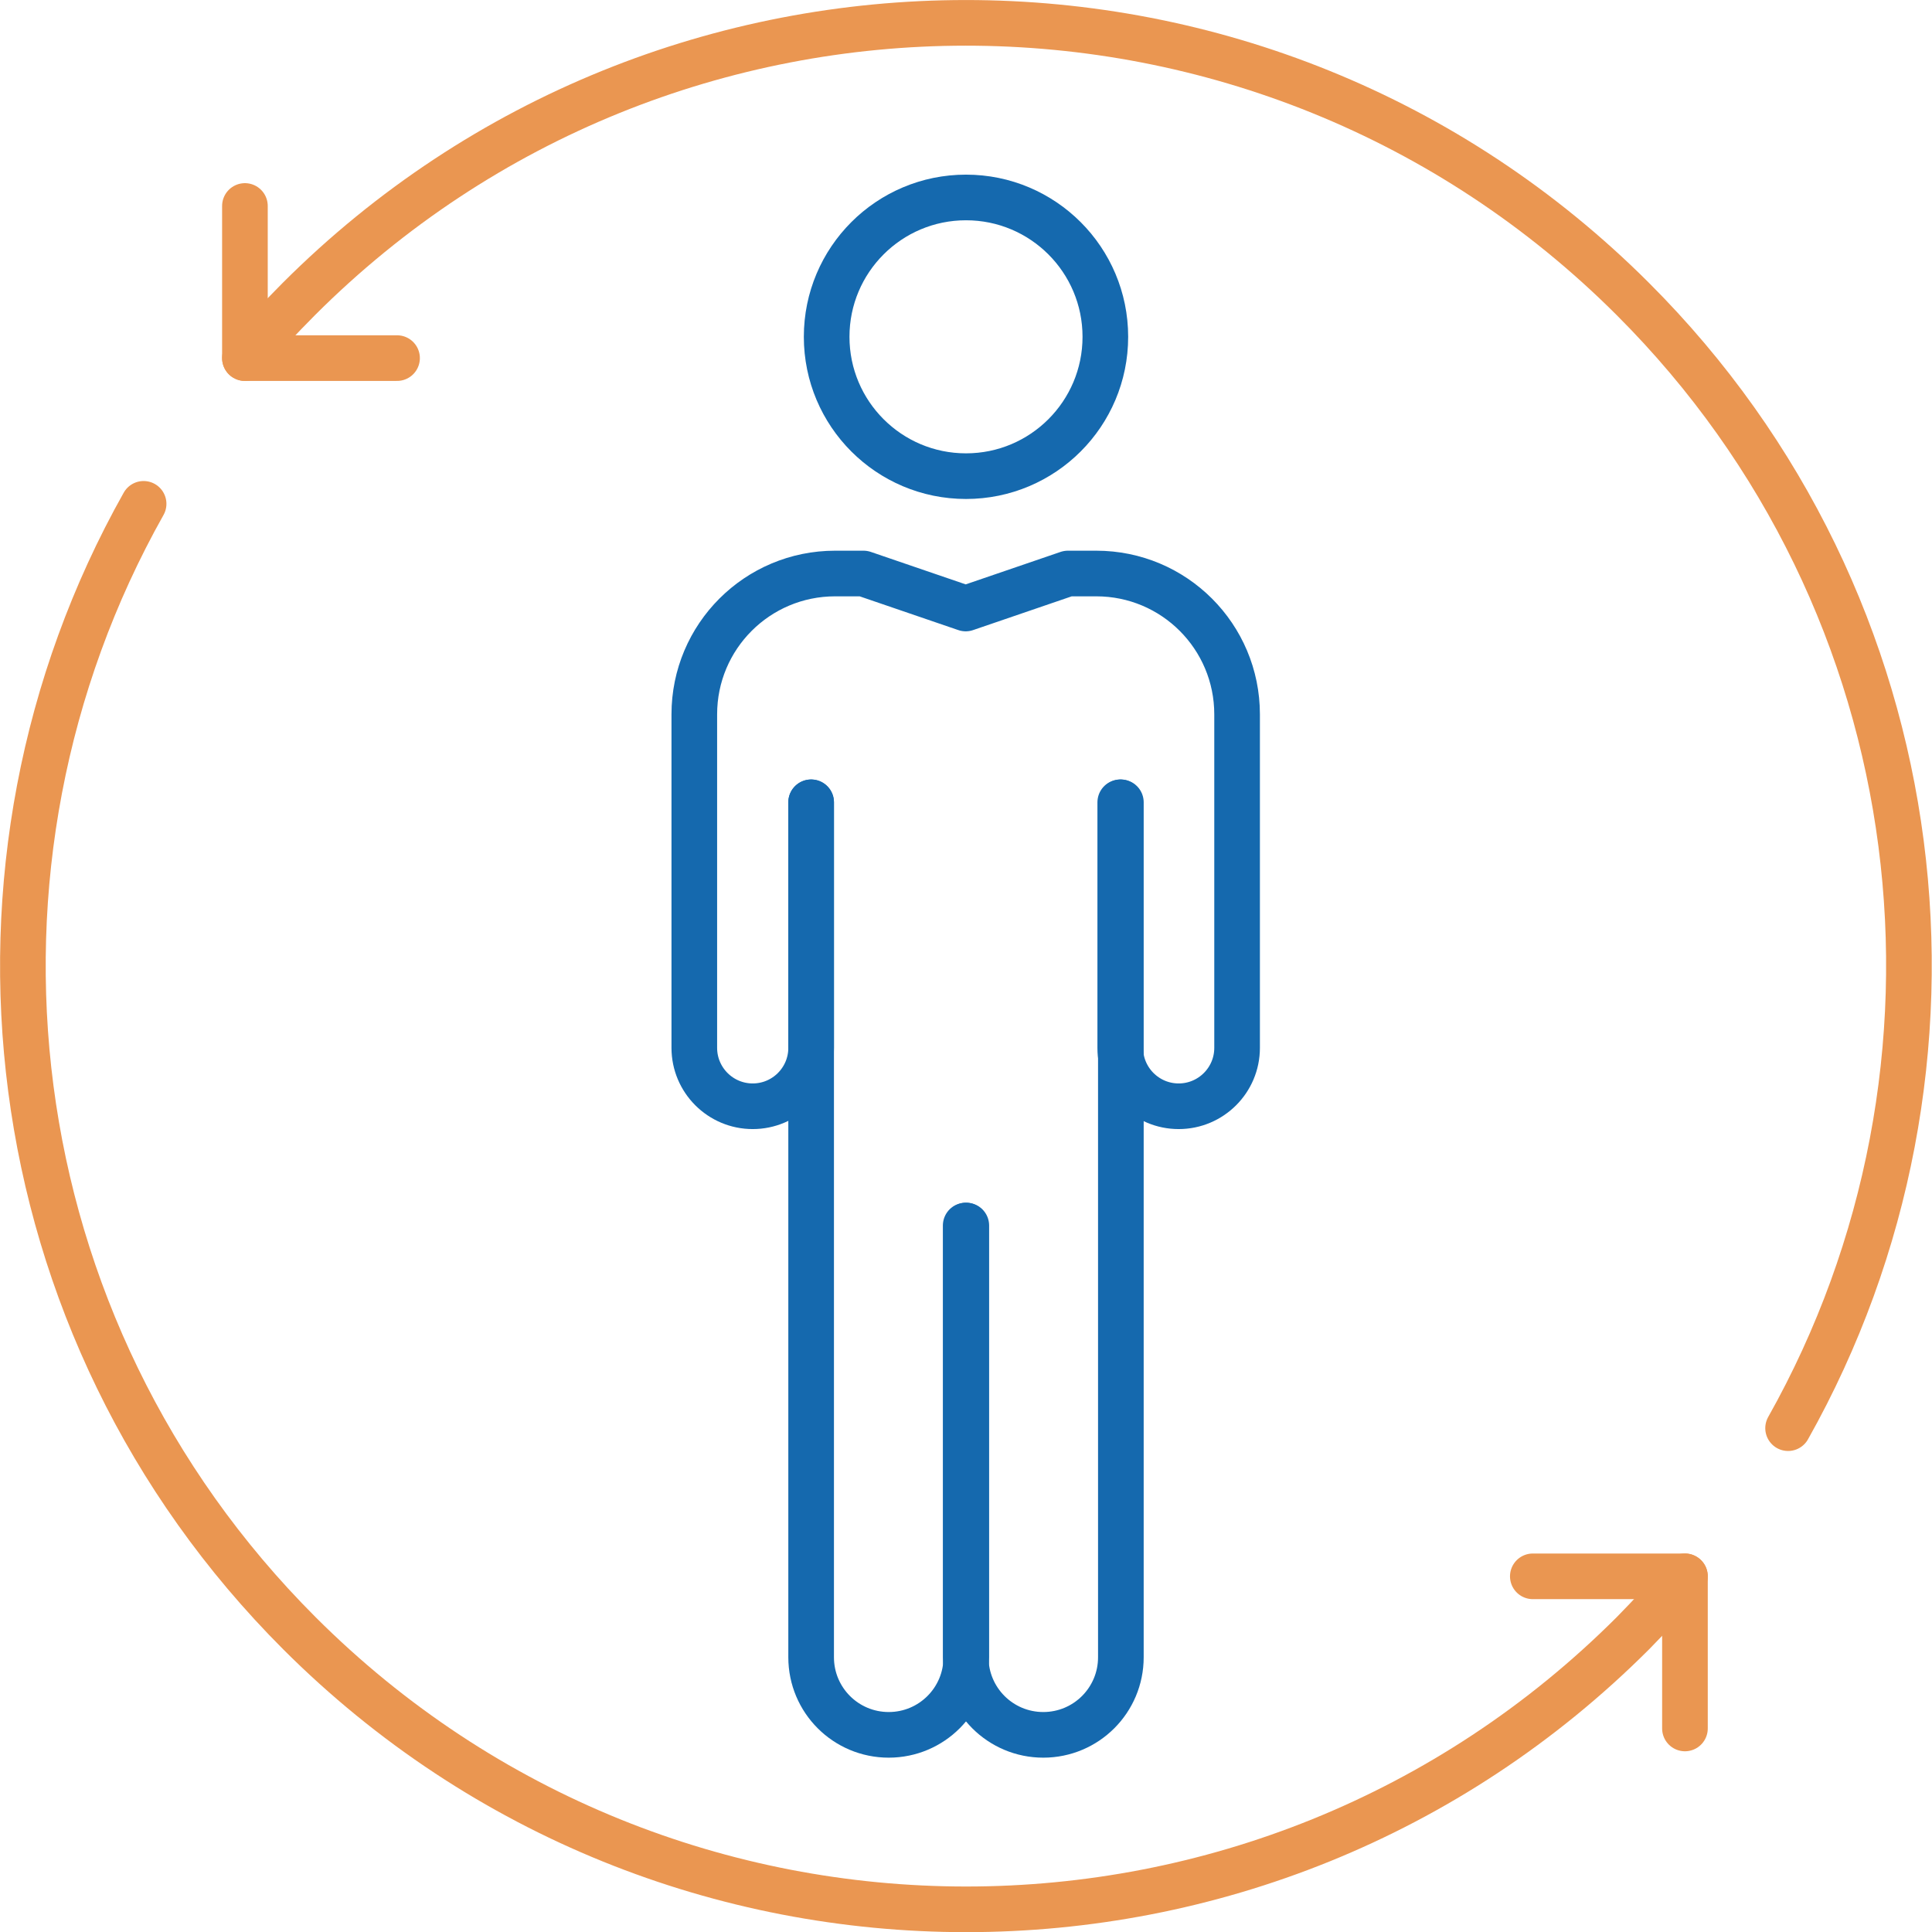
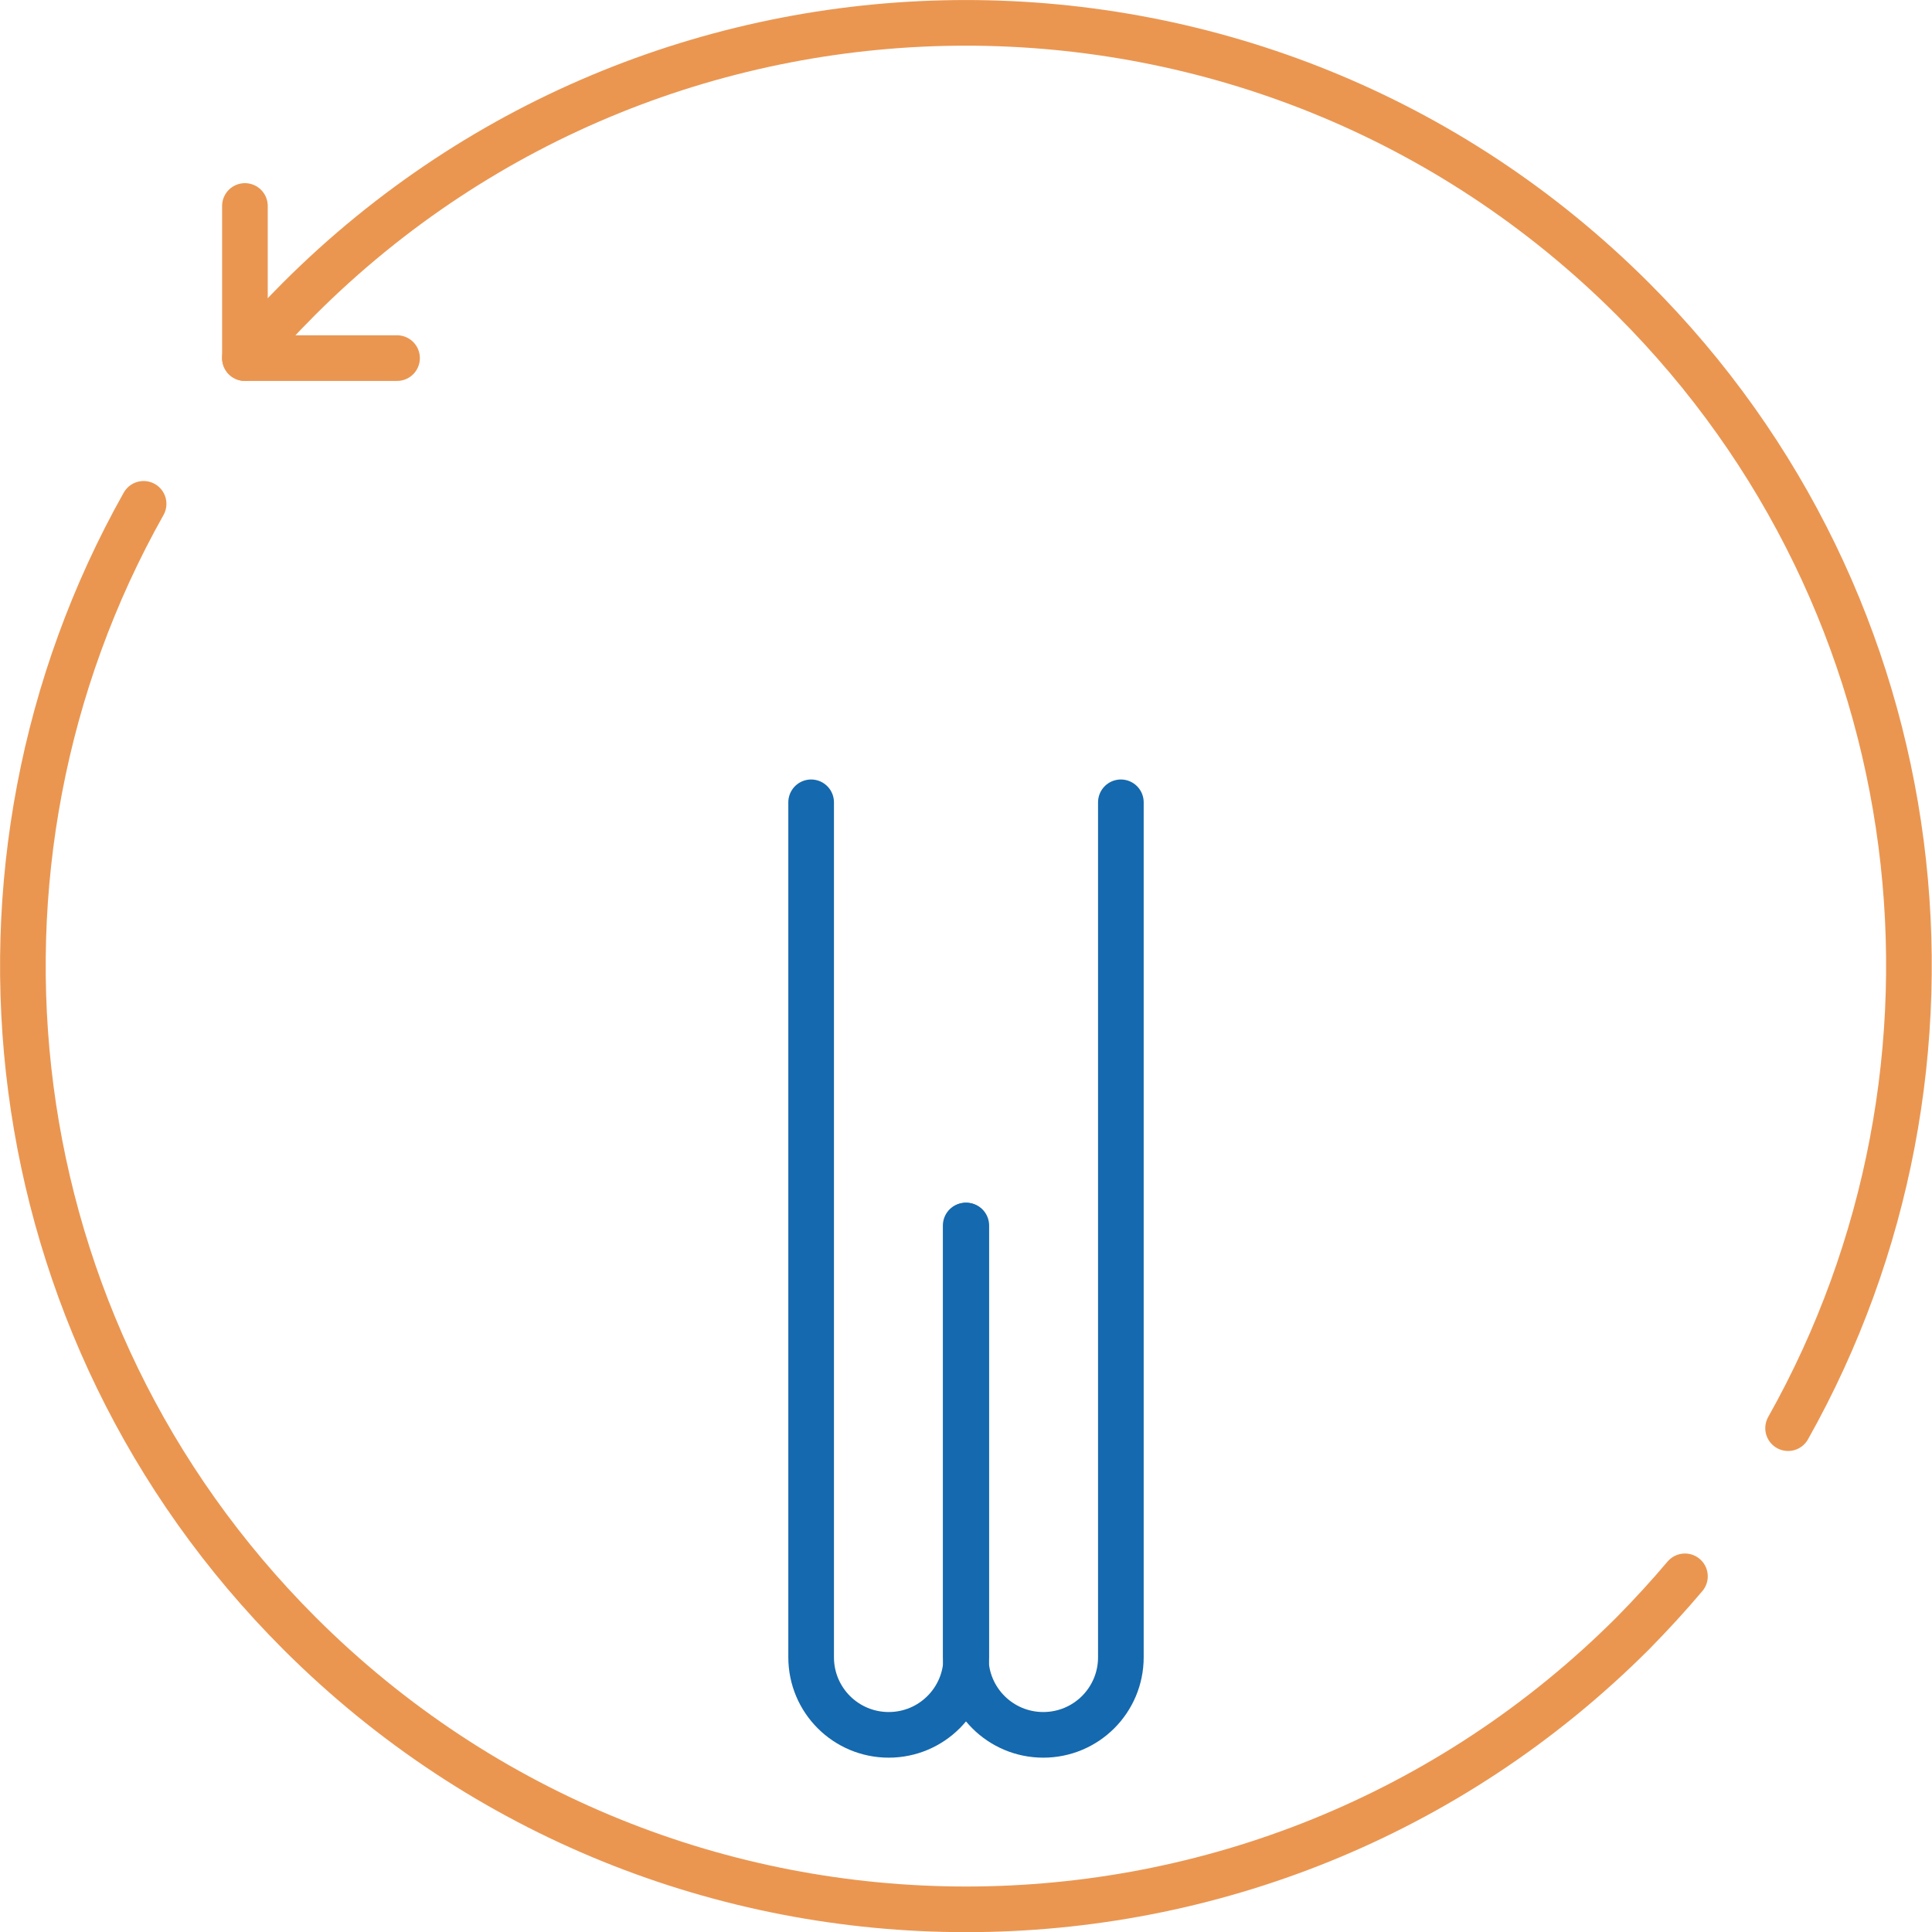
<svg xmlns="http://www.w3.org/2000/svg" id="uuid-6850ca0f-73af-4a1a-ba58-00bb537c6e29" viewBox="0 0 63.5 63.5">
  <defs>
    <style>.uuid-5438933b-cd6e-4a4e-9b6f-dfaa612d5fa9{stroke:#ea9651;}.uuid-5438933b-cd6e-4a4e-9b6f-dfaa612d5fa9,.uuid-c27f4cb2-4484-4942-9b6d-06365809f5b6{fill:none;stroke-linecap:round;stroke-linejoin:round;stroke-width:1.5px;}.uuid-c27f4cb2-4484-4942-9b6d-06365809f5b6{stroke:#1569ae;}</style>
  </defs>
  <g id="uuid-694d1bdb-e9ec-46e9-9c70-0cdc36da0523">
-     <path class="uuid-c27f4cb2-4484-4942-9b6d-06365809f5b6" d="M36.33,11.07c0,2.53-2.05,4.58-4.58,4.58s-4.58-2.05-4.58-4.58,2.05-4.58,4.58-4.58,4.58,2.05,4.58,4.58Z" />
    <path class="uuid-c27f4cb2-4484-4942-9b6d-06365809f5b6" d="M26.66,26.37v28.1c0,1.41,1.14,2.55,2.55,2.55h0c1.41,0,2.55-1.14,2.55-2.55v-14.19" />
    <path class="uuid-c27f4cb2-4484-4942-9b6d-06365809f5b6" d="M36.84,26.37v28.1c0,1.41-1.14,2.55-2.55,2.55h0c-1.41,0-2.55-1.14-2.55-2.55v-14.19" />
-     <path class="uuid-c27f4cb2-4484-4942-9b6d-06365809f5b6" d="M26.66,26.37v8.07c0,1.06-.86,1.92-1.92,1.92h0c-1.06,0-1.92-.86-1.92-1.92v-10.96c0-2.56,2.07-4.63,4.63-4.63h.93l3.36,1.15,3.36-1.15h0,.93c2.56,0,4.63,2.07,4.63,4.63v10.96c0,1.06-.86,1.92-1.92,1.92h0c-1.06,0-1.92-.86-1.92-1.92v-8.07" />
-     <polyline class="uuid-5438933b-cd6e-4a4e-9b6f-dfaa612d5fa9" points="50.38 51.81 55.38 51.81 55.38 56.81" />
    <path class="uuid-5438933b-cd6e-4a4e-9b6f-dfaa612d5fa9" d="M55.38,51.81c-.54.64-1.11,1.26-1.71,1.87-12.1,12.1-31.73,12.1-43.83,0C-.22,43.62-1.93,28.38,4.72,16.56" />
    <path class="uuid-5438933b-cd6e-4a4e-9b6f-dfaa612d5fa9" d="M58.77,46.94c6.65-11.82,4.95-27.07-5.1-37.11-12.11-12.11-31.75-12.1-43.85,0-.62.62-1.22,1.27-1.77,1.94" />
    <polyline class="uuid-5438933b-cd6e-4a4e-9b6f-dfaa612d5fa9" points="13.05 11.77 8.05 11.77 8.05 6.77" />
  </g>
</svg>